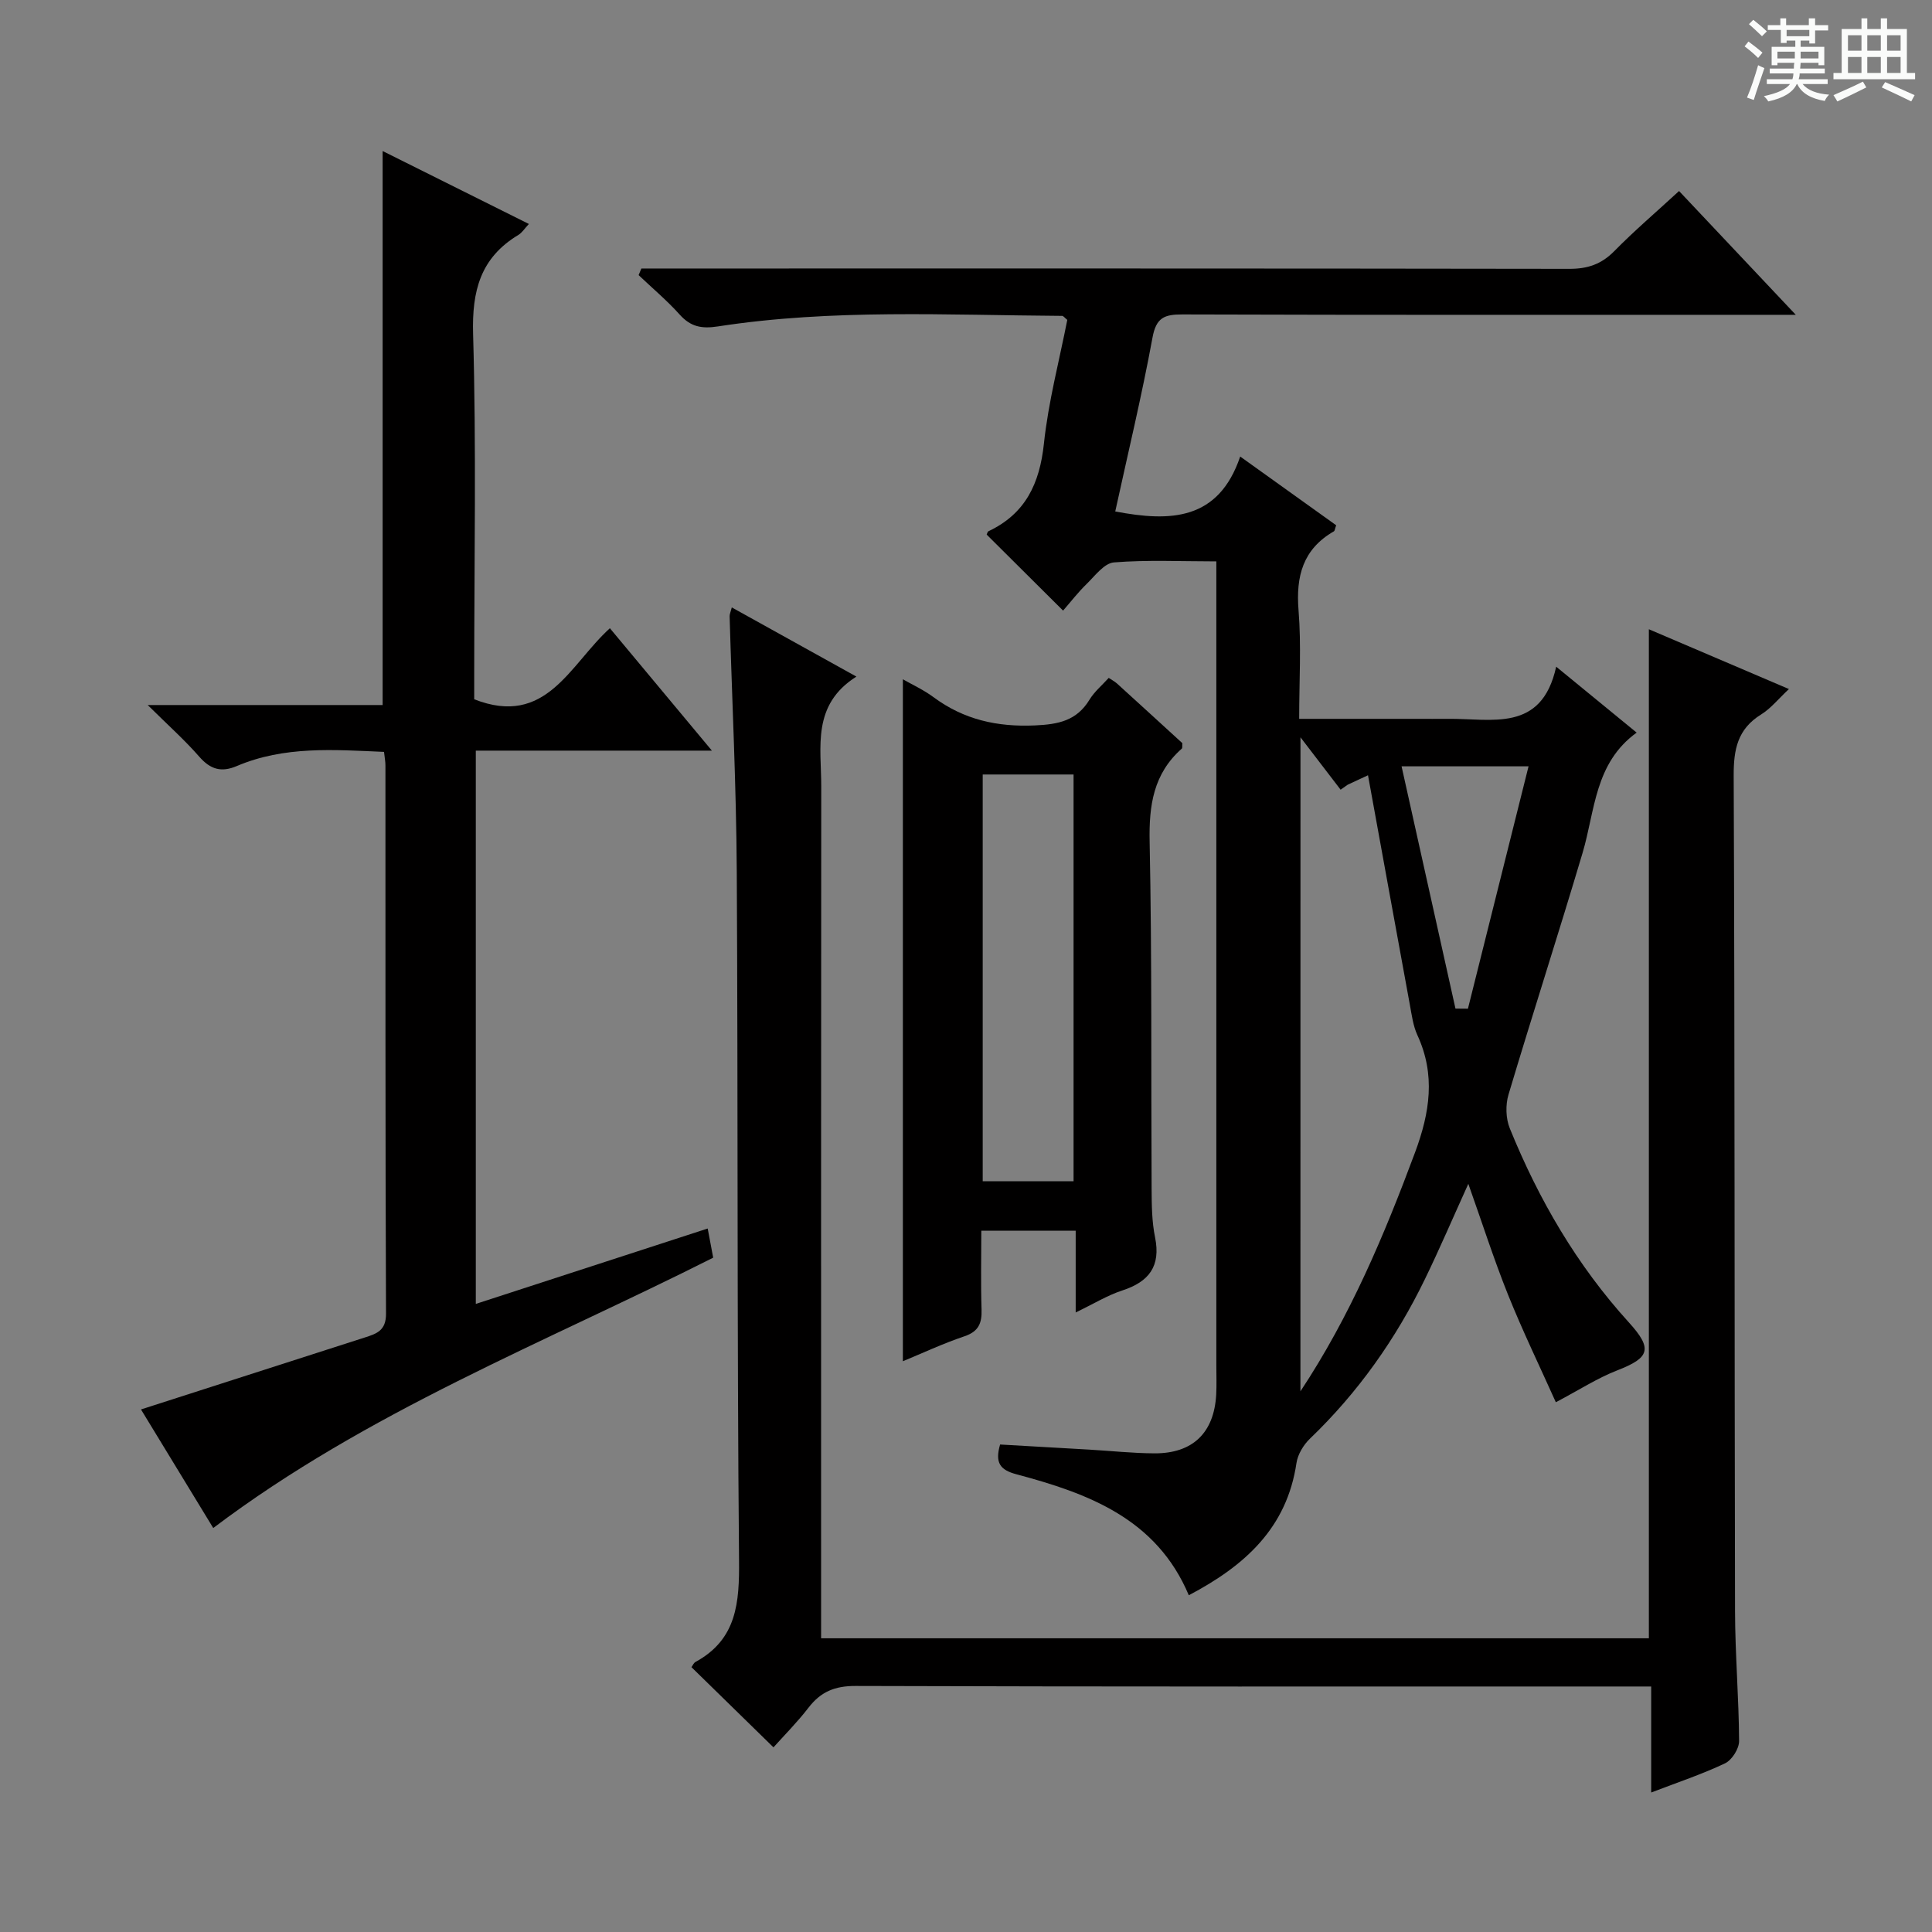
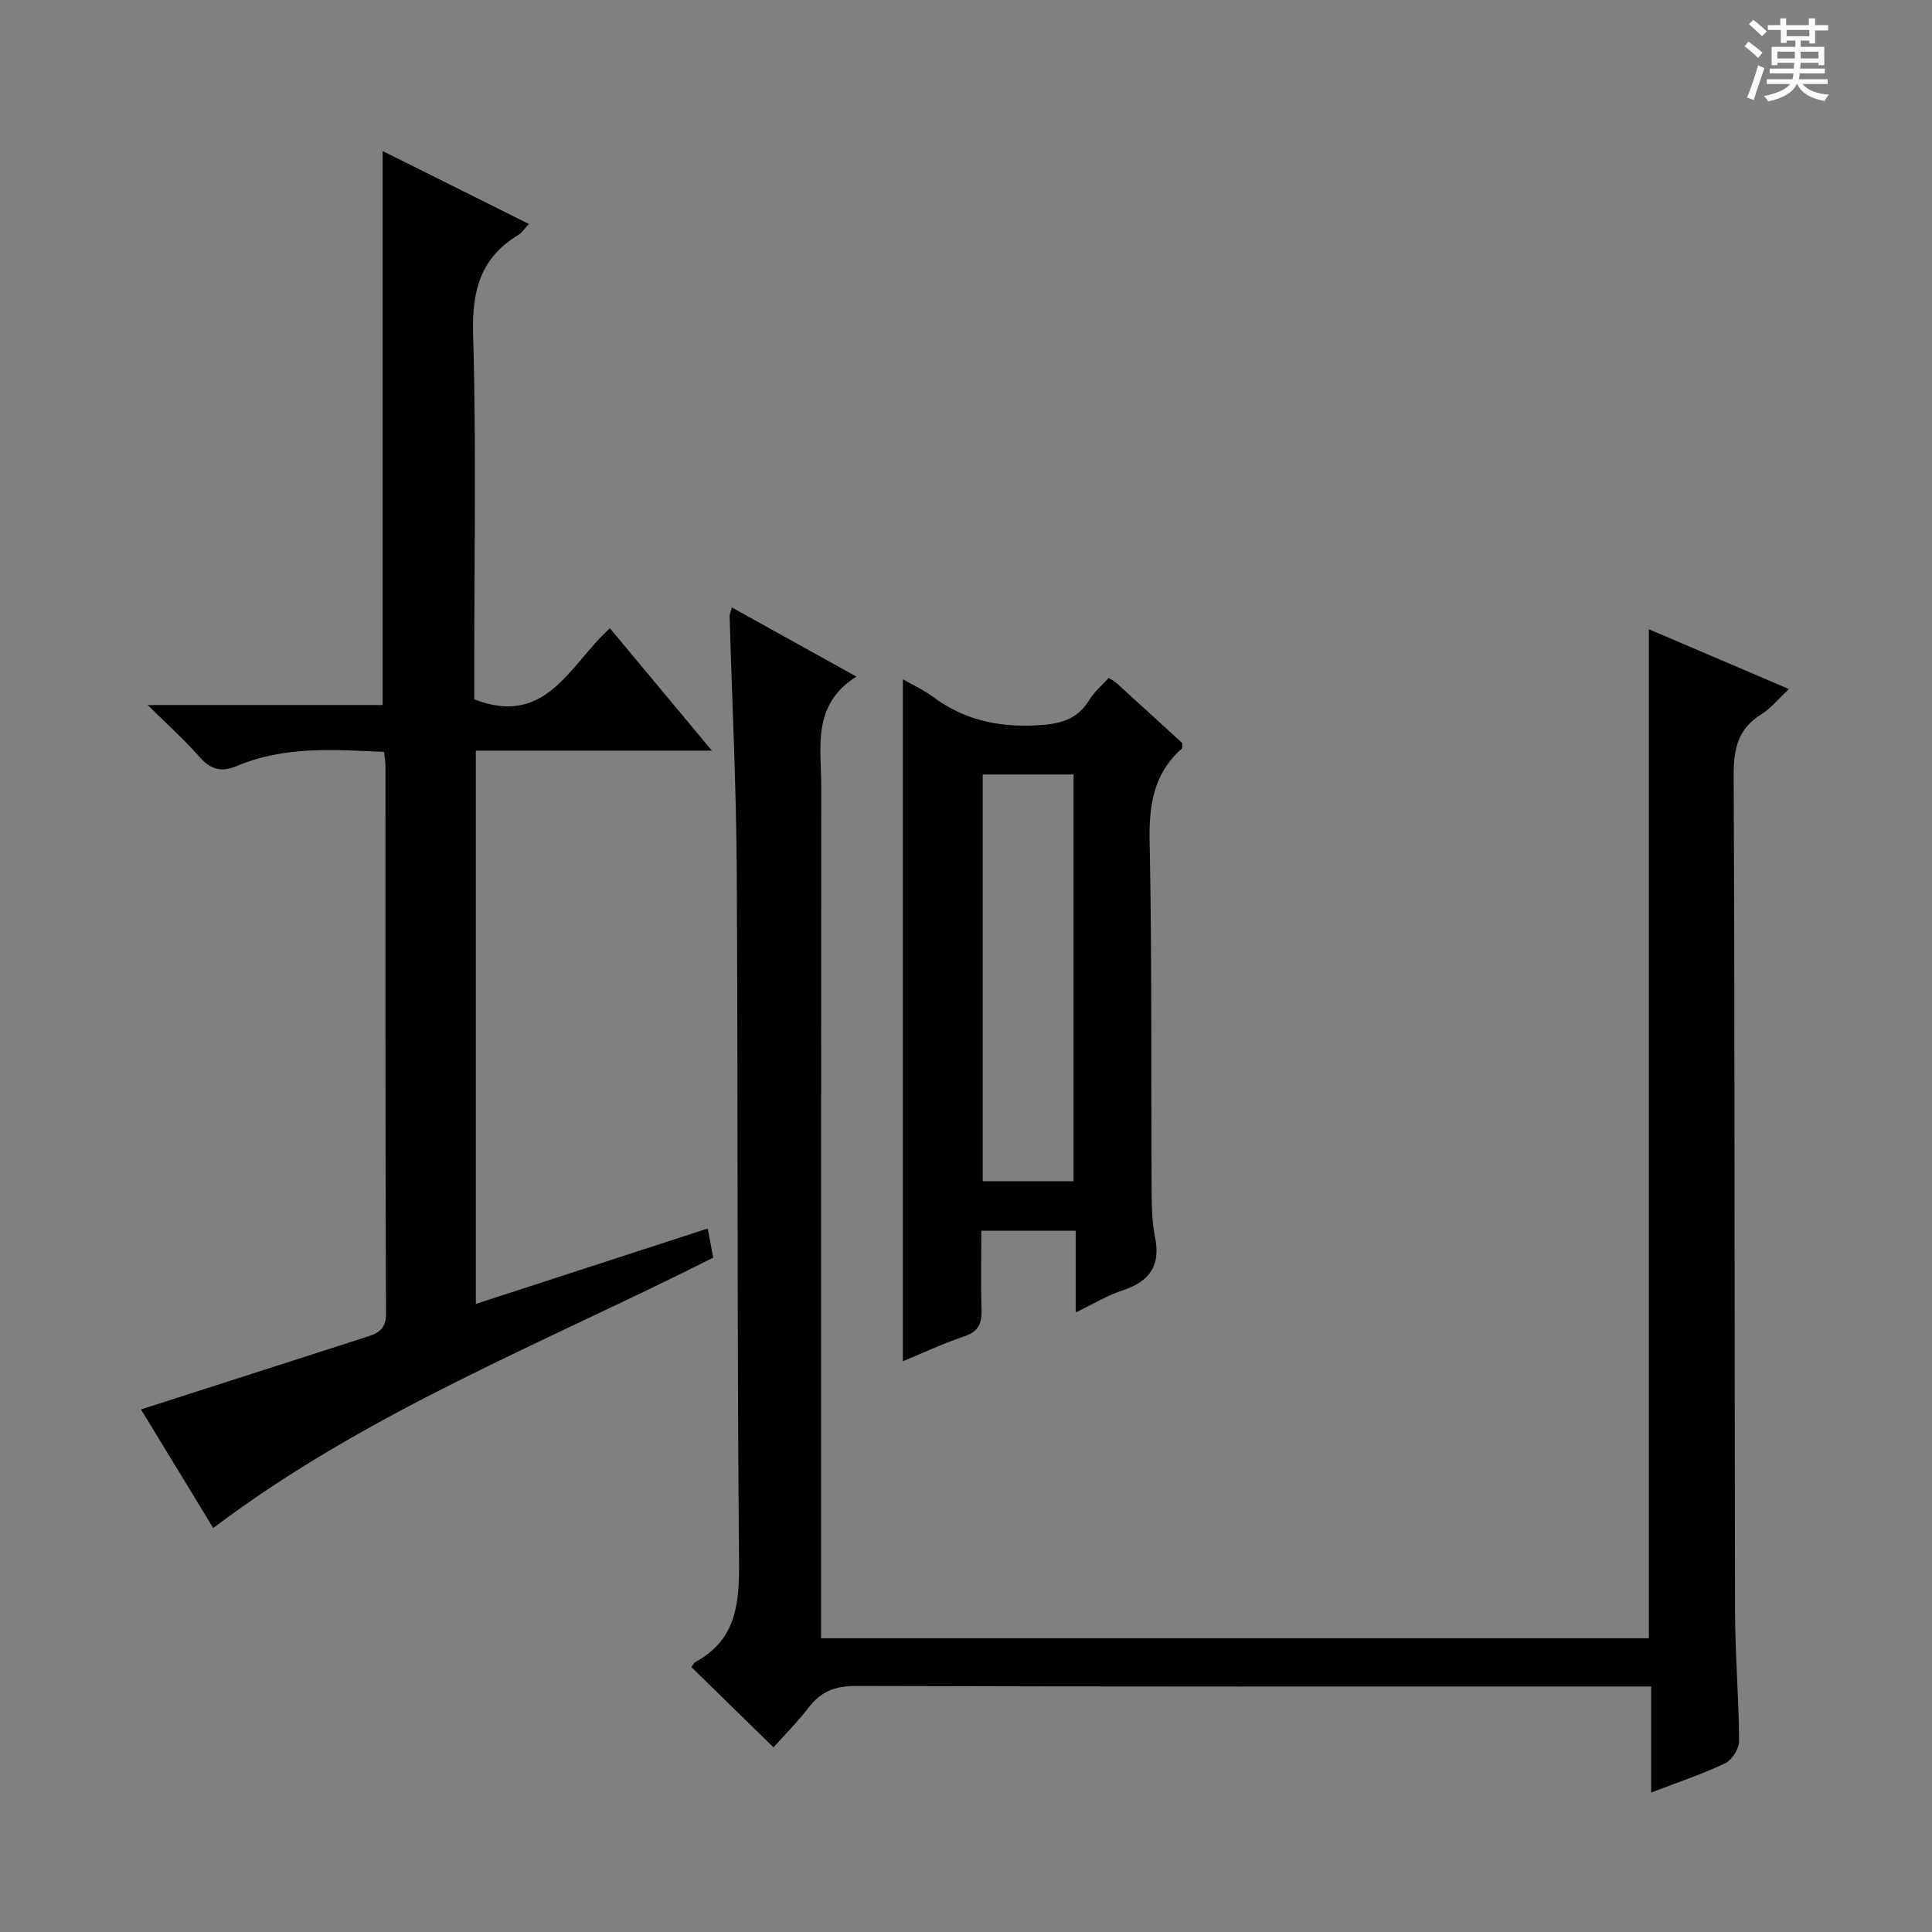
<svg xmlns="http://www.w3.org/2000/svg" enable-background="new 0 0 400 400" viewBox="0 0 400 400">
  <rect x="0" y="0" width="400" height="400" fill="#808080" stroke="none" />
  <path d="m361.2 9.6.8-1c.9.7 1.9 1.4 2.9 2.3l-.9 1.1c-1-1-2-1.8-2.8-2.4zm.5 10.6c.9-2.1 1.6-4.3 2.3-6.7.4.2.8.4 1.3.6-.7 2.1-1.5 4.3-2.2 6.6zm.4-15.2.9-.9c1 .8 2 1.6 2.8 2.4l-1 1c-.9-.9-1.8-1.7-2.7-2.5zm12.5-1.2h1.2v1.4h2.7v1.1h-2.7v2.7h-1.2v-.6h-1.8v1.3h4.9v3.8h-1.2v-.5h-3.7c0 .4-.1.9-.1 1.2h5.1v1h-5.2c0 .5-.1.9-.2 1.2h6v1h-5.2c1.1 1.3 2.9 2 5.5 2.2-.4.4-.7.8-.9 1.3-2.9-.5-4.8-1.6-5.7-3.5h-.1c-.8 1.7-2.7 2.9-5.9 3.6-.2-.4-.6-.8-.9-1.1 2.8-.6 4.6-1.4 5.4-2.5h-4.8v-1h5.3c.1-.3.2-.7.2-1.2h-4.9v-1h5c0-.4 0-.8.1-1.2h-3.5v.5h-1.2v-3.8h4.9v-1.3h-1.8v.5h-1.2v-2.7h-2.7v-1h2.6v-1.4h1.2v1.4h4.7v-1.4zm-6.6 8.3h3.6c0-.4 0-.9 0-1.4h-3.6zm1.9-4.6h4.7v-1.3h-4.7zm6.6 3.2h-3.7v1.4h3.7z" fill="#fafbfa" />
-   <path d="m385.3 3.8h1.3v2.2h2.8v-2.2h1.3v2.2h4.1v9.1h1.7v1.3h-16.9v-1.3h1.7v-9.1h4.1v-2.2zm.4 13.1.7 1.2c-1.8.9-3.8 1.9-6 2.9-.2-.4-.5-.8-.8-1.3 2.3-1 4.3-1.9 6.1-2.8zm-3.1-6.4h2.8v-3.2h-2.8zm0 4.6h2.8v-3.3h-2.8zm4-4.6h2.8v-3.2h-2.8zm0 4.6h2.8v-3.3h-2.8zm3.7 1.9c2.1.9 4.1 1.8 6.1 2.7l-.7 1.3c-2.2-1.1-4.2-2-6.1-2.9zm3.2-9.7h-2.8v3.2h2.8zm-2.8 7.8h2.8v-3.3h-2.8z" fill="#fafbfa" />
  <g fill="#010000">
-     <path d="m322.12 290.32c-3.33-7.42-6.87-14.73-9.89-22.24-2.95-7.35-5.36-14.91-8.23-22.98-3.15 6.95-5.92 13.42-8.99 19.74-6.01 12.38-13.84 23.46-23.81 33.03-1.33 1.28-2.51 3.24-2.78 5.03-1.98 13.42-10.65 21.26-22.29 27.38-6.69-15.87-20.82-21.08-35.67-25.04-3.39-.9-4.51-2.35-3.4-6.17 6.05.35 12.27.7 18.5 1.06 4.48.26 8.96.75 13.44.77 7.94.04 12.35-4.24 12.8-12.13.11-1.99.03-4 .03-6 0-53.32 0-106.63 0-159.95 0-1.97 0-3.94 0-6.59-7.35 0-14.31-.34-21.2.21-2.01.16-3.92 2.77-5.67 4.48-1.77 1.72-3.29 3.7-4.86 5.5-5.66-5.63-10.72-10.67-15.82-15.74.1-.19.17-.59.37-.69 7.67-3.63 10.6-9.87 11.48-18.13.92-8.68 3.19-17.22 4.84-25.63-.57-.46-.81-.83-1.06-.83-23.78-.15-47.61-1.47-71.26 2.18-3.36.52-5.64.1-7.92-2.44-2.62-2.92-5.66-5.47-8.51-8.18.19-.46.38-.92.57-1.37h5.68c62.15 0 124.29-.03 186.44.07 3.77.01 6.62-.94 9.29-3.65 4.18-4.25 8.74-8.14 13.43-12.46 7.9 8.38 15.59 16.54 24.17 25.63-3.01 0-4.77 0-6.52 0-40.15 0-80.31.05-120.46-.08-3.74-.01-5.45.64-6.21 4.81-2.21 12.03-5.08 23.93-7.71 35.98 11.44 2.19 21.38 1.88 25.87-11.37 7.12 5.1 13.54 9.69 19.87 14.23-.26.71-.28 1.15-.48 1.26-6.41 3.69-7.88 9.29-7.31 16.35.59 7.25.13 14.58.13 22.47h24.28c2.17 0 4.33.02 6.5 0 9.05-.12 19.42 2.94 22.43-10.8 6.07 4.97 11.04 9.04 16.66 13.65-8.73 6.32-8.59 16.15-11.2 24.92-4.97 16.71-10.34 33.31-15.33 50.02-.64 2.13-.57 4.93.26 6.98 5.98 14.74 13.89 28.34 24.65 40.18 5 5.5 4.33 7.32-2.37 9.93-4.1 1.59-7.89 4.05-12.74 6.61zm-52.88-2.26c10.3-15.55 17.35-32.32 23.73-49.46 3.07-8.26 4.28-16.07.48-24.3-.88-1.91-1.16-4.14-1.55-6.25-2.9-15.76-5.75-31.53-8.67-47.54-1.39.65-2.8 1.3-4.21 1.96-.49.34-.98.69-1.46 1.03-2.57-3.35-5.14-6.71-8.31-10.85-.01 46.07-.01 90.74-.01 135.41zm20.94-129.4c3.79 17.05 7.48 33.61 11.16 50.16.86.01 1.72.01 2.58.02 4.14-16.55 8.28-33.1 12.55-50.18-9.25 0-17.16 0-26.29 0z" />
-     <path d="m341.38 339.19c0-69.8 0-139.06 0-208.91 9.48 4.05 18.88 8.06 29 12.38-2.18 2.03-3.75 4.02-5.77 5.27-4.85 3.01-5.69 7.19-5.67 12.64.24 57.66.15 115.31.28 172.97.02 8.97.79 17.95.84 26.92.01 1.58-1.48 3.94-2.91 4.62-4.75 2.26-9.8 3.93-15.29 6.04 0-7.51 0-14.43 0-21.95-2.37 0-4.32 0-6.26 0-52.83 0-105.65.06-158.48-.11-4.31-.01-7.2 1.21-9.73 4.5-2.32 3.01-5.02 5.72-7.25 8.21-5.8-5.67-11.36-11.11-16.98-16.6.25-.33.45-.88.85-1.09 8.6-4.7 9.08-12.33 9-21.14-.43-47.49-.2-94.98-.47-142.47-.1-17.63-.97-35.25-1.48-52.87-.01-.45.21-.9.45-1.84 8.4 4.66 16.6 9.21 25.8 14.32-9.29 5.87-7.27 14.62-7.28 22.76-.05 56.66-.03 113.32-.03 169.98v6.37z" />
+     <path d="m341.38 339.19c0-69.8 0-139.06 0-208.91 9.48 4.05 18.88 8.06 29 12.38-2.18 2.03-3.75 4.02-5.77 5.27-4.85 3.01-5.69 7.19-5.67 12.64.24 57.66.15 115.31.28 172.97.02 8.97.79 17.95.84 26.92.01 1.58-1.48 3.94-2.91 4.62-4.75 2.26-9.8 3.93-15.29 6.04 0-7.51 0-14.43 0-21.95-2.37 0-4.32 0-6.26 0-52.83 0-105.65.06-158.48-.11-4.31-.01-7.2 1.21-9.73 4.5-2.32 3.01-5.02 5.72-7.25 8.21-5.8-5.67-11.36-11.11-16.98-16.6.25-.33.45-.88.85-1.09 8.6-4.7 9.08-12.33 9-21.14-.43-47.49-.2-94.98-.47-142.47-.1-17.63-.97-35.25-1.48-52.87-.01-.45.21-.9.45-1.84 8.4 4.66 16.6 9.21 25.8 14.32-9.29 5.87-7.27 14.62-7.28 22.76-.05 56.66-.03 113.32-.03 169.98v6.37" />
    <path d="m79.51 155.67c-10.4-.45-20.66-1.25-30.48 2.93-3.21 1.37-5.47.7-7.77-1.93-3.02-3.46-6.47-6.53-10.68-10.7h48.64c0-38.37 0-76.21 0-114.7 10.13 5.05 20.05 10 30.28 15.1-.87.92-1.4 1.8-2.18 2.27-7.85 4.73-9.63 11.56-9.37 20.54.68 23.47.23 46.98.23 70.47v5.13c14.95 5.85 19.74-7.14 28.09-14.71 6.87 8.24 13.57 16.28 21.12 25.34-17.1 0-32.83 0-48.88 0v114.55c16.05-5.22 31.71-10.31 48.01-15.61.33 1.75.71 3.76 1.14 6.04-34.92 17.61-71.66 31.9-103.51 55.97-4.88-8-9.94-16.31-14.96-24.55 15.77-5.07 31.09-9.99 46.41-14.92 2.39-.77 4.34-1.41 4.32-4.91-.16-37.82-.1-75.64-.12-113.46.01-.82-.16-1.62-.29-2.85z" />
    <path d="m186.93 281.83c0-47.13 0-93.98 0-141.19 1.92 1.1 4.29 2.18 6.34 3.7 6.29 4.66 13.18 6.2 21.02 5.85 4.88-.22 8.63-.98 11.28-5.33 1.01-1.66 2.6-2.98 3.98-4.51.65.44 1.25.74 1.73 1.18 4.55 4.13 9.09 8.29 13.51 12.33-.05.56.05 1-.12 1.14-5.86 5.19-6.81 11.72-6.65 19.28.49 23.98.28 47.97.41 71.95.02 3.32.05 6.7.71 9.93 1.22 6-1.24 9.21-6.79 11.02-3.07 1-5.9 2.75-9.64 4.55 0-6.08 0-11.31 0-16.92-6.63 0-12.69 0-19.54 0 0 5.47-.13 10.88.05 16.29.09 2.85-.59 4.57-3.56 5.57-4.48 1.51-8.79 3.54-12.73 5.16zm16.53-37.27h18.81c0-28.27 0-56.15 0-84.21-6.4 0-12.46 0-18.81 0z" />
  </g>
</svg>